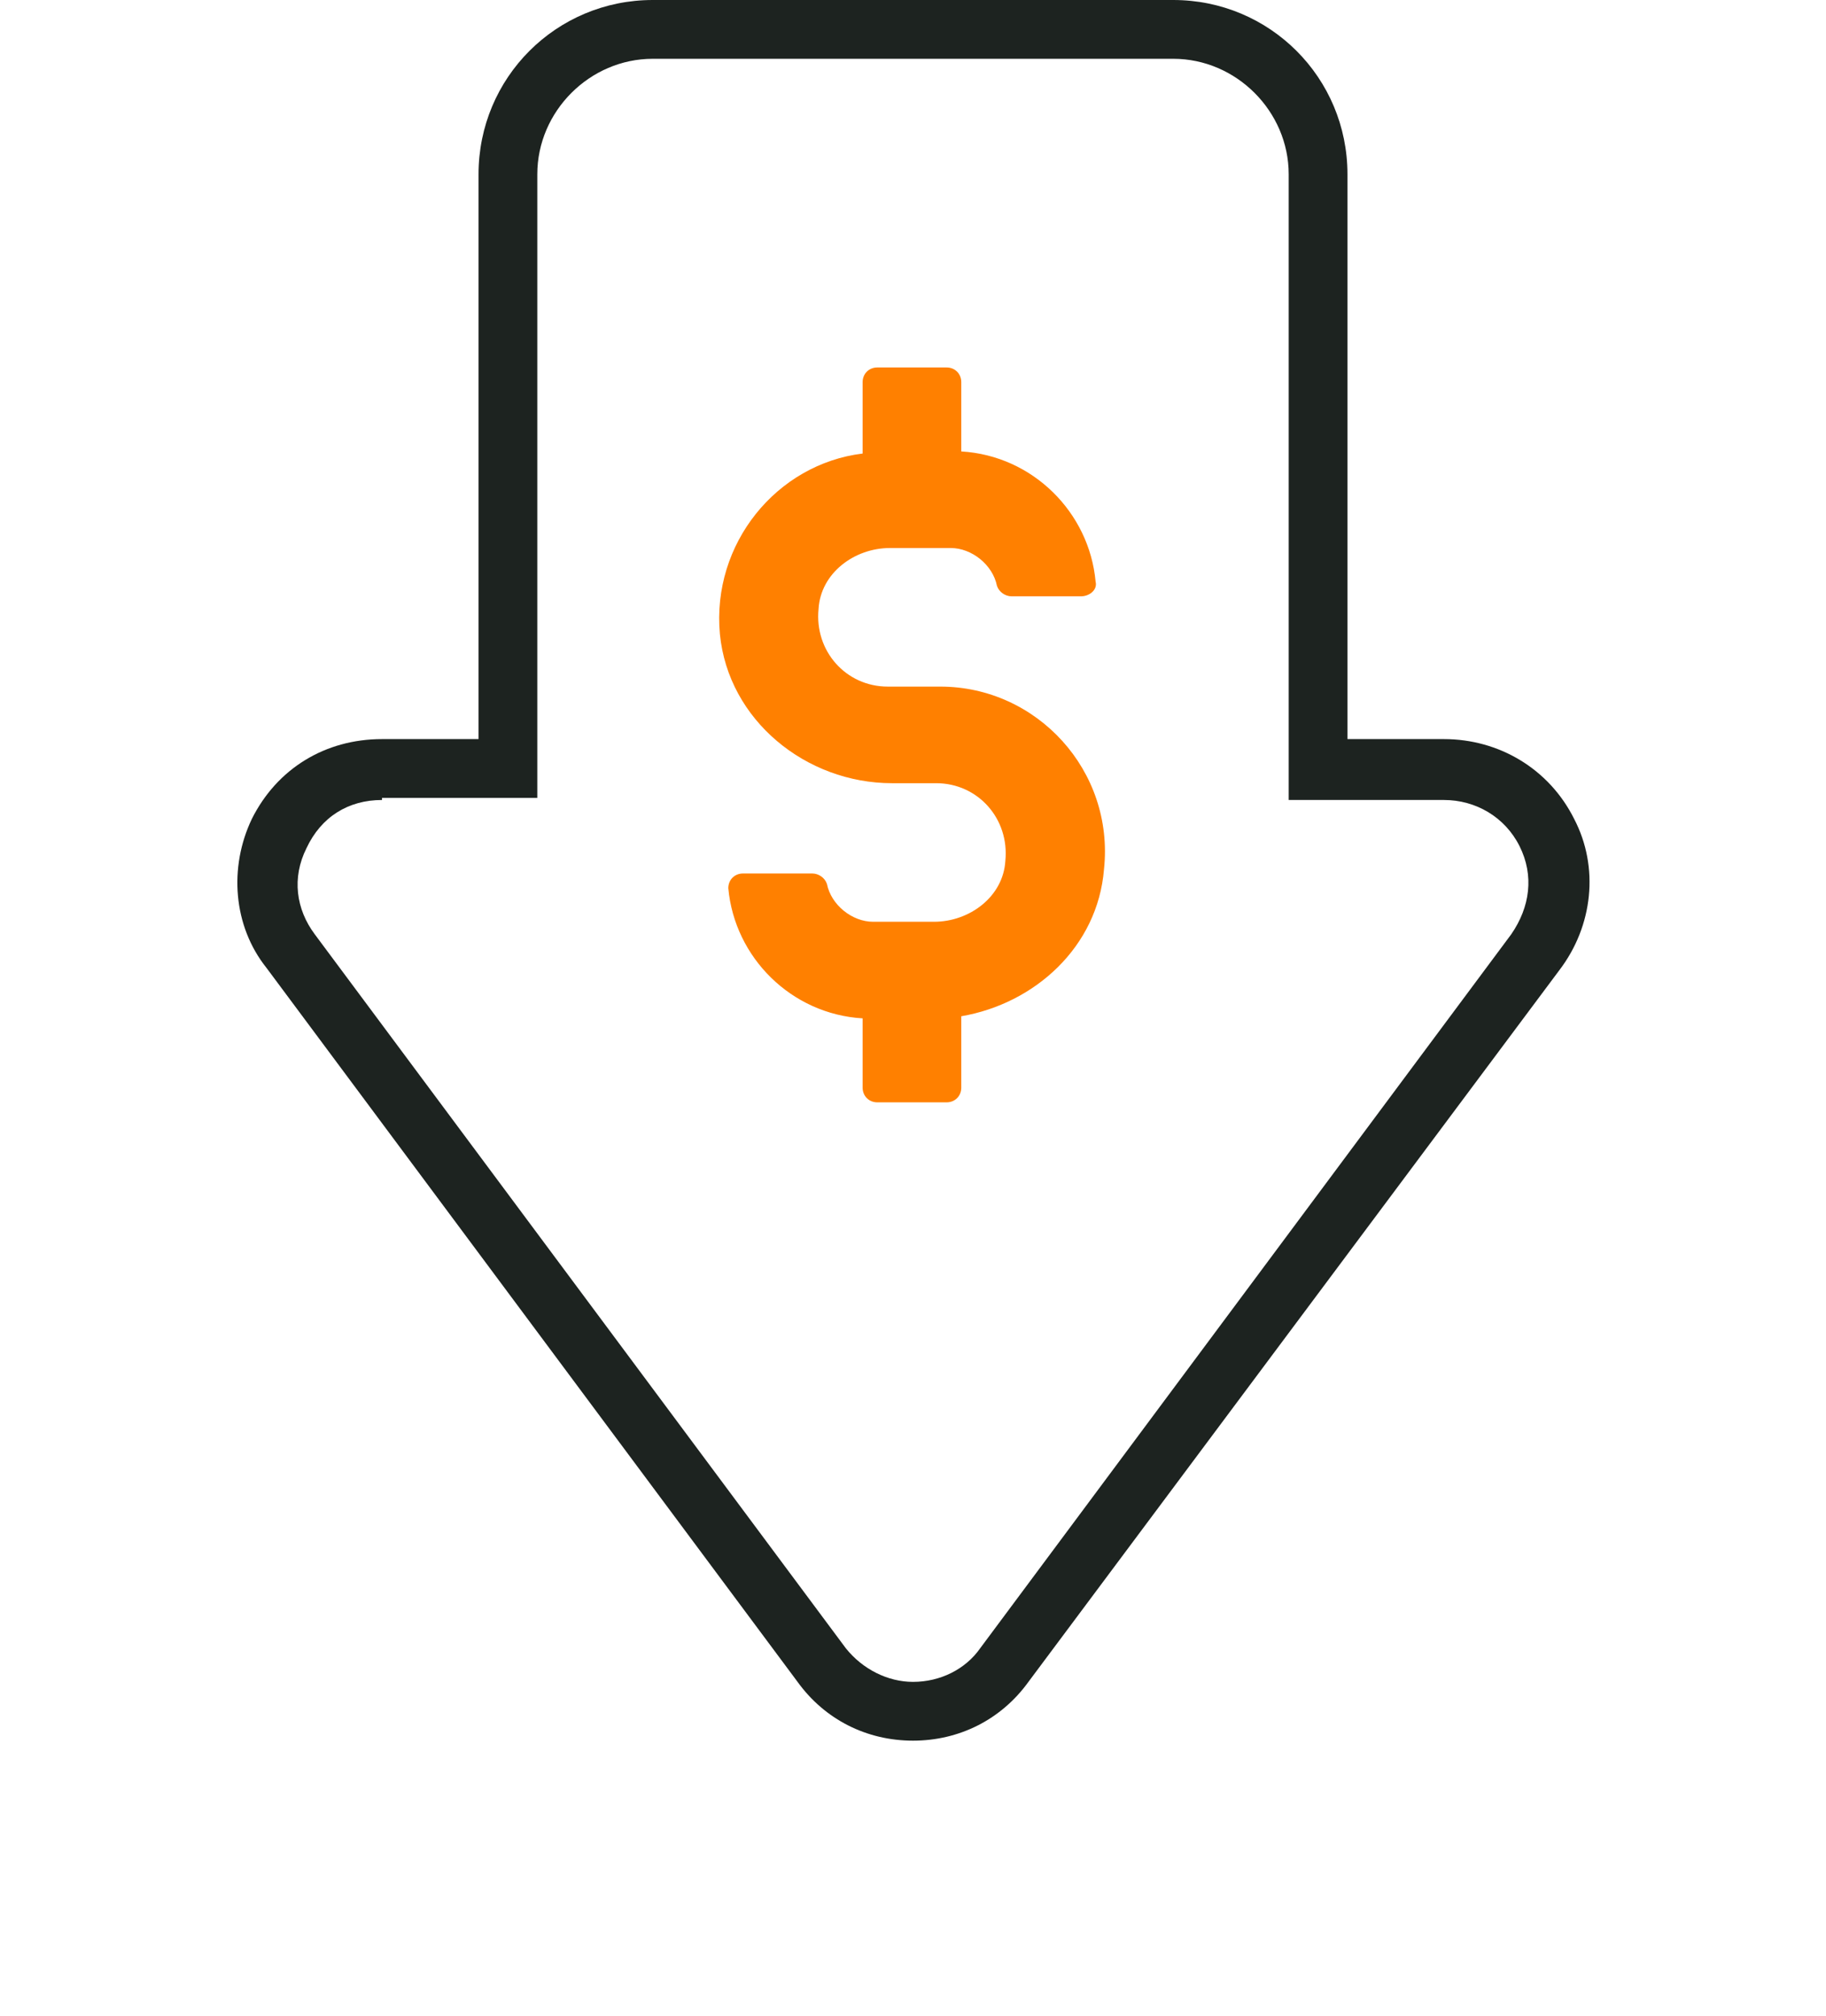
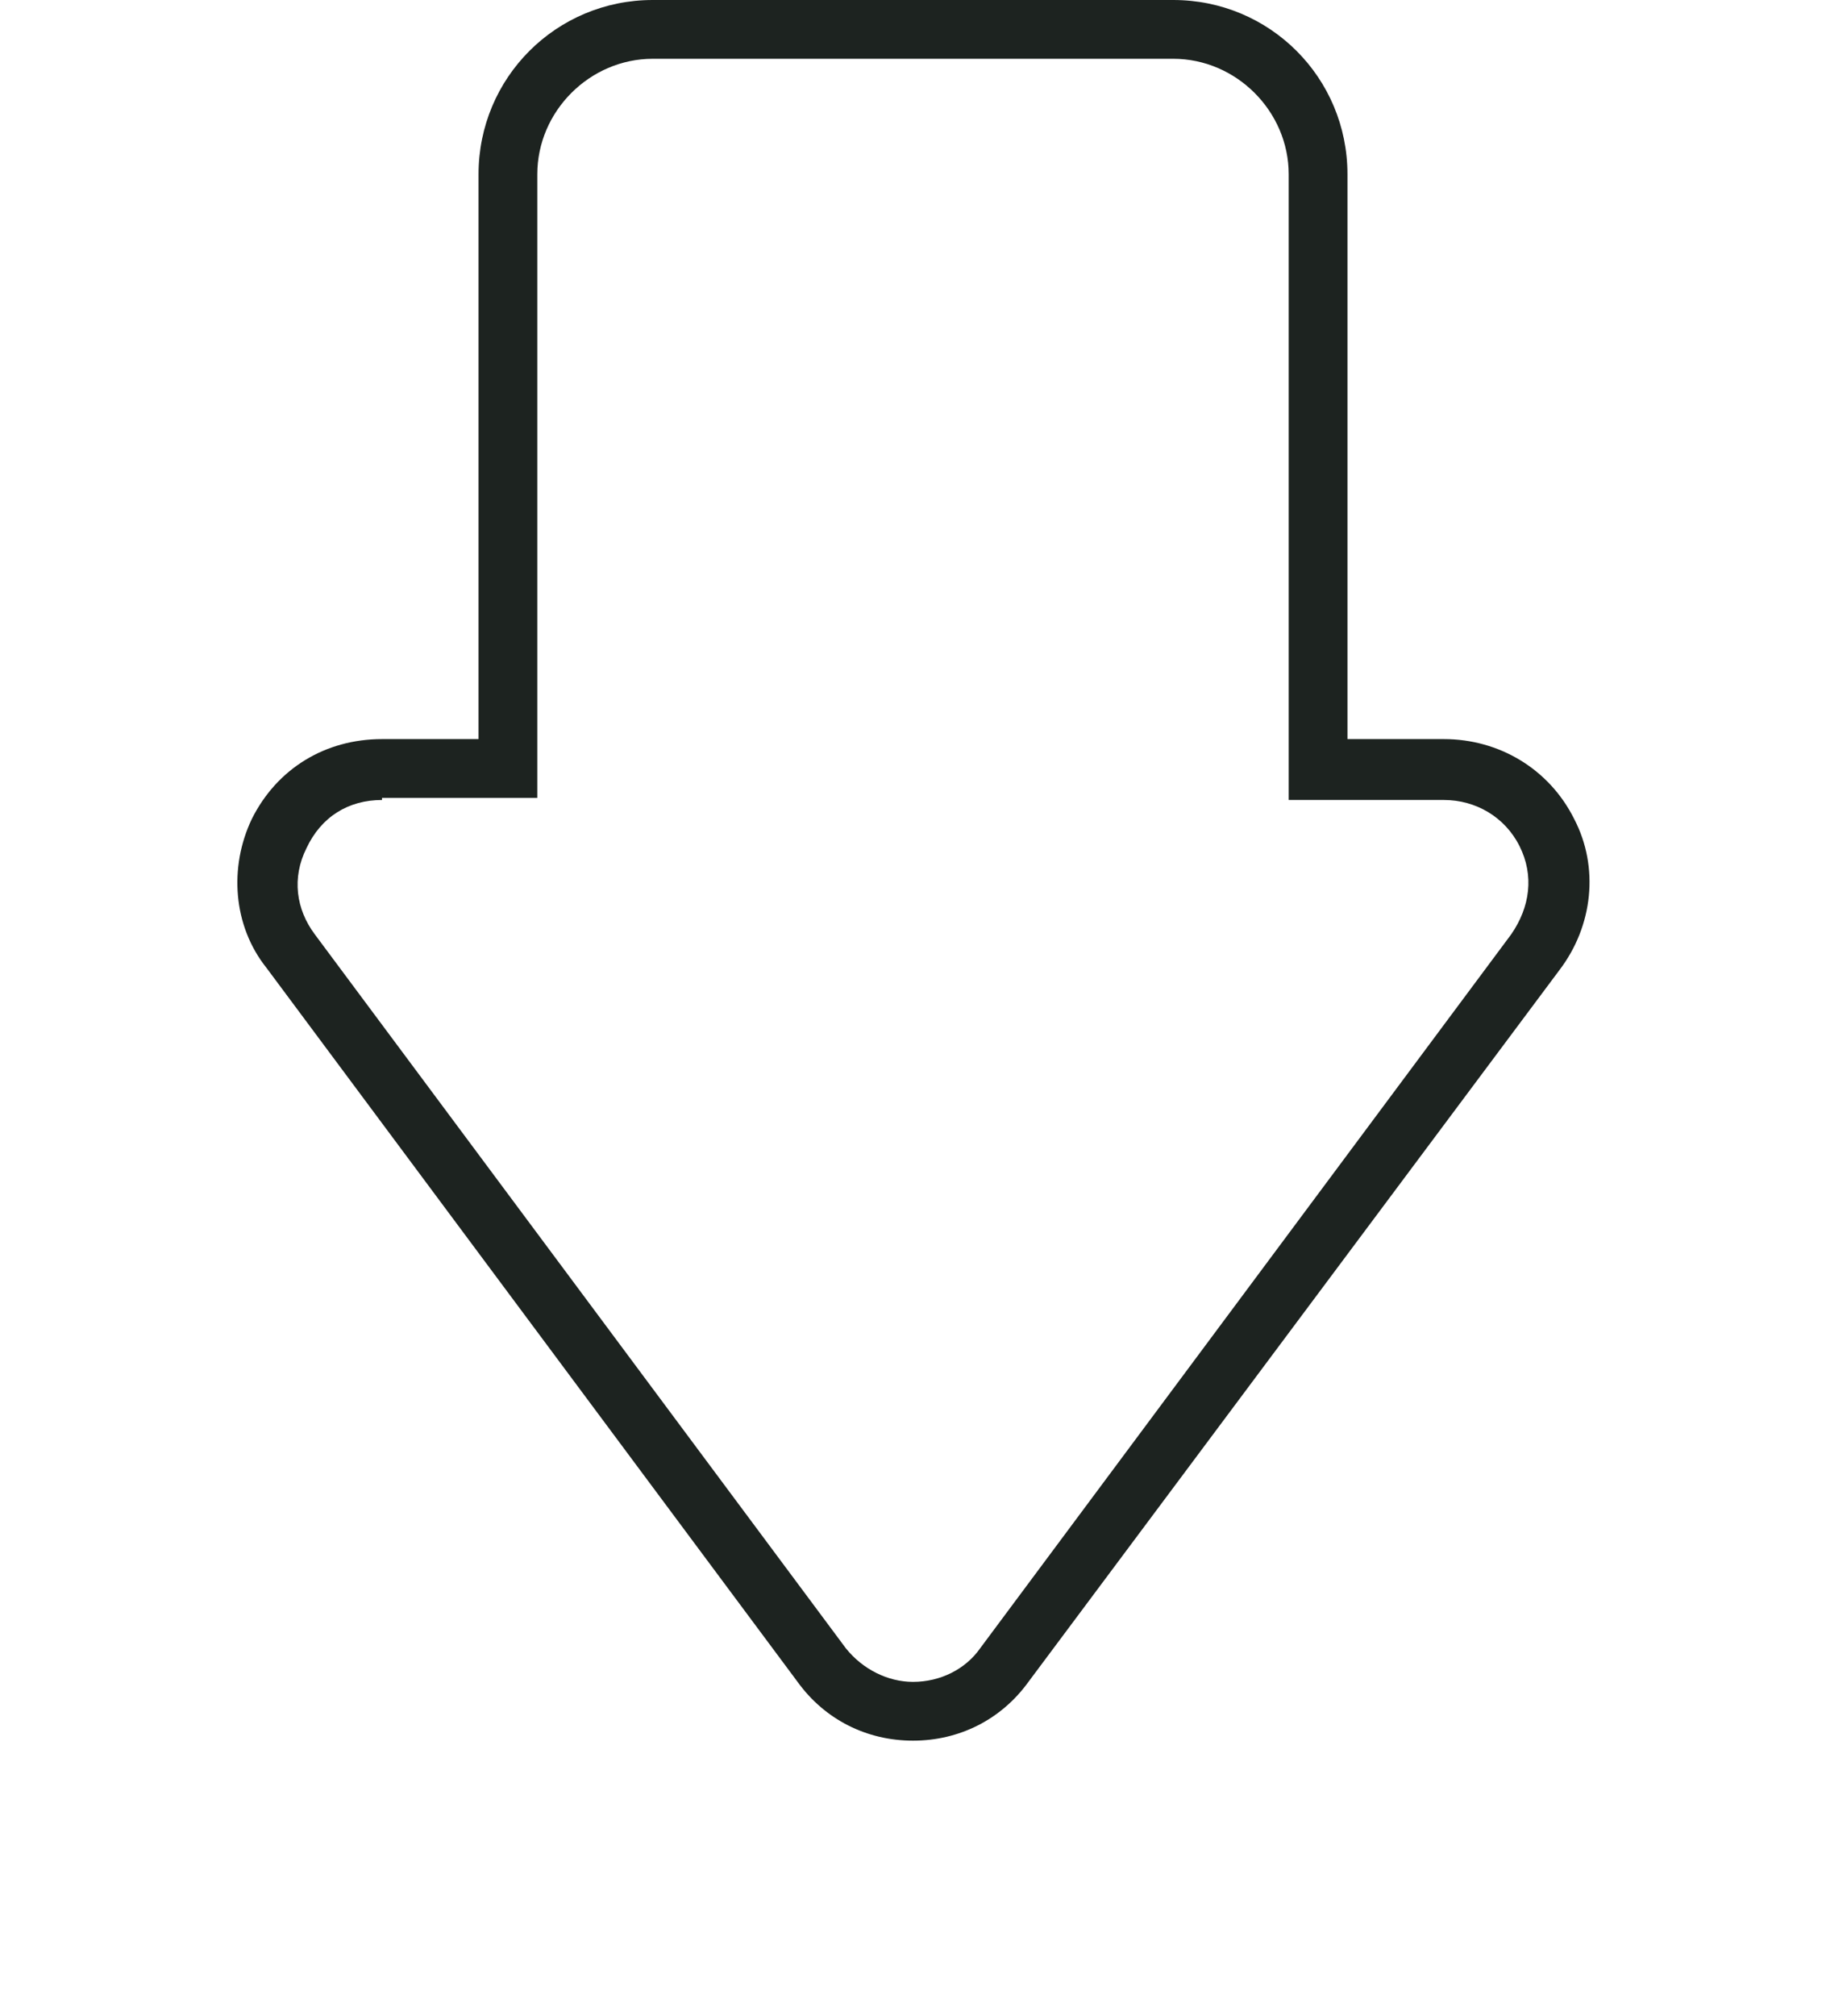
<svg xmlns="http://www.w3.org/2000/svg" version="1.1" id="Layer_3" x="0px" y="0px" viewBox="0 0 87 96" style="enable-background:new 0 0 87 96;" xml:space="preserve">
  <style type="text/css">
	.st0{fill:#1D2320;}
	.st1{fill:#FF8000;}
</style>
  <g>
    <g>
      <path class="st0" d="M43.5,82.9c-2.2,0-4.2-1-5.5-2.8l-25.3-34c-1.6-2-1.8-4.8-0.7-7.1c1.2-2.4,3.5-3.8,6.2-3.8h4.6V8.3    c0-4.6,3.7-8.3,8.3-8.3h24.8c4.6,0,8.3,3.7,8.3,8.3v26.9h4.6c2.6,0,5,1.4,6.2,3.8c1.2,2.3,0.9,5.1-0.7,7.2L49,80.1    C47.7,81.9,45.7,82.9,43.5,82.9z M18.2,38.1c-1.6,0-2.9,0.8-3.6,2.3c-0.7,1.4-0.5,2.9,0.4,4.1l25.3,34c0.8,1,2,1.6,3.2,1.6    c1.3,0,2.5-0.6,3.2-1.6l25.3-34c0.9-1.3,1.1-2.8,0.4-4.2c-0.7-1.4-2.1-2.2-3.6-2.2h-7.4V8.3c0-3-2.5-5.5-5.5-5.5H31.1    c-3,0-5.5,2.5-5.5,5.5v29.7H18.2z" />
    </g>
  </g>
  <g>
-     <path class="st1" d="M45.8,48.4v3.4c0,0.4-0.3,0.7-0.7,0.7h-3.3c-0.4,0-0.7-0.3-0.7-0.7v-3.3c-3.4-0.2-6.1-2.9-6.4-6.2   c0-0.4,0.3-0.7,0.7-0.7h3.3c0.3,0,0.6,0.2,0.7,0.5c0.2,1,1.2,1.8,2.2,1.8h2.9c1.7,0,3.3-1.2,3.4-2.9c0.2-2-1.3-3.7-3.3-3.7h-2.1   c-4.1,0-7.8-3-8.2-7.1c-0.4-4.3,2.7-8.1,6.8-8.6v-3.4c0-0.4,0.3-0.7,0.7-0.7h3.3c0.4,0,0.7,0.3,0.7,0.7v3.3   c3.4,0.2,6.1,2.9,6.4,6.2c0.1,0.4-0.3,0.7-0.7,0.7h-3.3c-0.3,0-0.6-0.2-0.7-0.5c-0.2-1-1.2-1.8-2.2-1.8h-2.9   c-1.7,0-3.3,1.2-3.4,2.9c-0.2,2,1.3,3.7,3.3,3.7h2.5c4.6,0,8.3,4,7.8,8.7C52.3,45.1,49.3,47.8,45.8,48.4z" />
-   </g>
+     </g>
</svg>